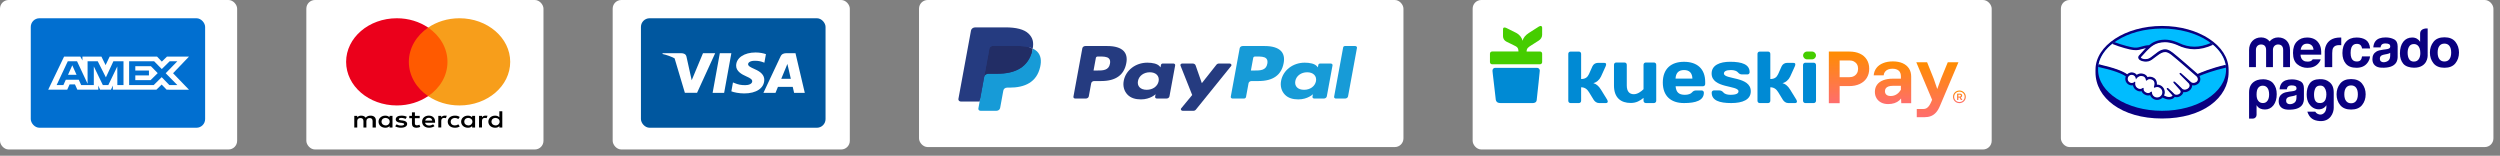
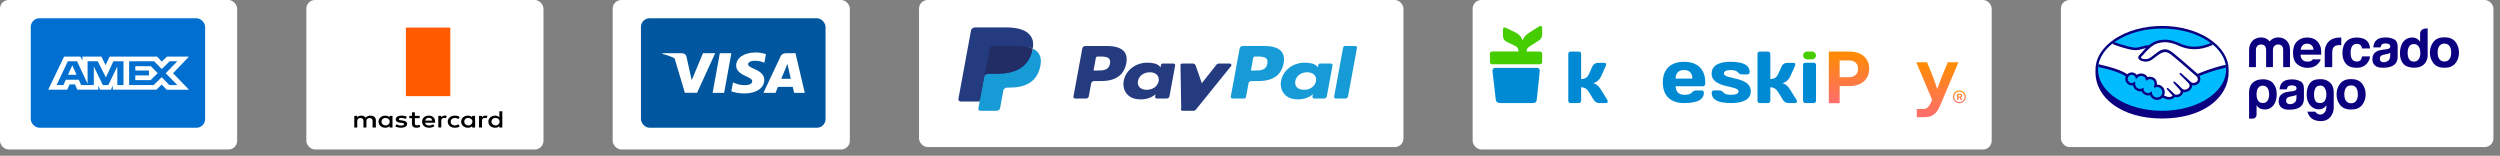
<svg xmlns="http://www.w3.org/2000/svg" fill="none" viewBox="0 0 289 18" height="18" width="289">
  <rect x="0" y="0" width="289" height="18" fill="#808080" stroke="none" />
  <rect fill="white" rx="1" height="17.279" width="27.413" />
  <rect fill="#016FD0" rx="1" height="12.657" width="20.155" y="2.11" x="3.557" />
  <path fill="white" d="M7.409 6.54L5.572 10.369H7.771L8.044 9.759H8.667L8.94 10.369H11.361V9.903L11.576 10.369H12.828L13.044 9.893V10.369H18.078L18.69 9.774L19.264 10.369L21.849 10.374L20.006 8.465L21.849 6.54H19.304L18.708 7.123L18.153 6.54H12.676L12.206 7.528L11.724 6.54H9.53V6.99L9.286 6.54H7.409ZM14.927 7.084H17.818L18.702 7.983L19.615 7.084H20.499L19.155 8.465L20.499 9.83H19.575L18.69 8.92L17.773 9.83H14.927V7.084ZM15.641 8.154V7.652H17.445L18.232 8.454L17.41 9.261H15.641V8.713H17.218V8.154H15.641ZM7.835 7.084H8.907L10.125 9.68V7.084H11.3L12.241 8.945L13.108 7.084H14.276V9.831H13.566L13.56 7.678L12.523 9.831H11.887L10.845 7.678V9.831H9.382L9.105 9.215H7.607L7.33 9.831H6.547L7.835 7.084ZM7.863 8.646L8.356 7.548L8.849 8.646H7.863Z" clip-rule="evenodd" fill-rule="evenodd" />
  <rect fill="white" rx="1" height="17.279" width="27.413" x="35.413" />
  <g clip-path="url(#clip0_3625_707)">
    <path fill="black" d="M43.449 14.739V13.899C43.449 13.578 43.221 13.367 42.83 13.367C42.634 13.367 42.422 13.423 42.276 13.605C42.162 13.452 41.998 13.367 41.753 13.367C41.59 13.367 41.427 13.41 41.298 13.563V13.395H40.956V14.739H41.298V13.997C41.298 13.759 41.444 13.646 41.672 13.646C41.9 13.646 42.014 13.772 42.014 13.997V14.739H42.355V13.997C42.355 13.759 42.519 13.646 42.729 13.646C42.957 13.646 43.071 13.772 43.071 13.997V14.739H43.449ZM48.517 13.395H47.963V12.989H47.621V13.395H47.312V13.661H47.621V14.277C47.621 14.586 47.768 14.767 48.159 14.767C48.305 14.767 48.468 14.724 48.582 14.669L48.483 14.416C48.385 14.472 48.271 14.486 48.189 14.486C48.026 14.486 47.961 14.401 47.961 14.263V13.661H48.516V13.395H48.517ZM51.418 13.366C51.223 13.366 51.092 13.45 51.01 13.561V13.393H50.668V14.737H51.01V13.98C51.01 13.757 51.124 13.63 51.337 13.63C51.401 13.63 51.483 13.645 51.549 13.658L51.648 13.377C51.58 13.366 51.483 13.366 51.418 13.366ZM47.035 13.506C46.871 13.408 46.644 13.366 46.399 13.366C46.008 13.366 45.748 13.534 45.748 13.8C45.748 14.023 45.943 14.15 46.285 14.191L46.448 14.206C46.627 14.233 46.725 14.276 46.725 14.346C46.725 14.444 46.594 14.514 46.367 14.514C46.139 14.514 45.958 14.444 45.844 14.374L45.681 14.597C45.86 14.71 46.105 14.765 46.349 14.765C46.805 14.765 47.067 14.582 47.067 14.331C47.067 14.093 46.854 13.967 46.53 13.925L46.367 13.91C46.22 13.896 46.106 13.868 46.106 13.785C46.106 13.687 46.22 13.632 46.401 13.632C46.596 13.632 46.792 13.702 46.891 13.744L47.035 13.506ZM56.126 13.366C55.931 13.366 55.8 13.45 55.718 13.561V13.393H55.376V14.737H55.718V13.98C55.718 13.757 55.832 13.63 56.045 13.63C56.109 13.63 56.191 13.645 56.257 13.658L56.356 13.38C56.29 13.366 56.193 13.366 56.126 13.366ZM51.76 14.067C51.76 14.473 52.087 14.767 52.592 14.767C52.819 14.767 52.983 14.724 53.146 14.613L52.983 14.375C52.852 14.46 52.722 14.501 52.574 14.501C52.297 14.501 52.102 14.333 52.102 14.067C52.102 13.814 52.297 13.646 52.574 13.633C52.721 13.633 52.852 13.675 52.983 13.759L53.146 13.521C52.983 13.408 52.819 13.367 52.592 13.367C52.087 13.366 51.76 13.661 51.76 14.067ZM54.921 14.067V13.395H54.579V13.563C54.465 13.437 54.302 13.367 54.089 13.367C53.649 13.367 53.307 13.661 53.307 14.067C53.307 14.473 53.649 14.767 54.089 14.767C54.317 14.767 54.48 14.697 54.579 14.571V14.739H54.921V14.067ZM53.666 14.067C53.666 13.829 53.844 13.633 54.139 13.633C54.416 13.633 54.611 13.816 54.611 14.067C54.611 14.305 54.416 14.501 54.139 14.501C53.846 14.486 53.666 14.303 53.666 14.067ZM49.577 13.366C49.121 13.366 48.795 13.646 48.795 14.065C48.795 14.486 49.121 14.765 49.594 14.765C49.822 14.765 50.05 14.71 50.23 14.582L50.067 14.372C49.936 14.457 49.772 14.512 49.611 14.512C49.398 14.512 49.188 14.427 49.138 14.191H50.294C50.294 14.149 50.294 14.121 50.294 14.078C50.31 13.646 50.015 13.366 49.577 13.366ZM49.577 13.618C49.789 13.618 49.936 13.731 49.968 13.94H49.153C49.186 13.759 49.332 13.618 49.577 13.618ZM58.066 14.067V12.863H57.725V13.563C57.611 13.437 57.448 13.367 57.235 13.367C56.795 13.367 56.453 13.661 56.453 14.067C56.453 14.473 56.795 14.767 57.235 14.767C57.463 14.767 57.626 14.697 57.725 14.571V14.739H58.066V14.067ZM56.812 14.067C56.812 13.829 56.99 13.633 57.284 13.633C57.562 13.633 57.757 13.816 57.757 14.067C57.757 14.305 57.562 14.501 57.284 14.501C56.99 14.486 56.812 14.303 56.812 14.067ZM45.372 14.067V13.395H45.03V13.563C44.916 13.437 44.753 13.367 44.54 13.367C44.1 13.367 43.758 13.661 43.758 14.067C43.758 14.473 44.1 14.767 44.54 14.767C44.768 14.767 44.931 14.697 45.03 14.571V14.739H45.372V14.067ZM44.102 14.067C44.102 13.829 44.28 13.633 44.574 13.633C44.852 13.633 45.047 13.816 45.047 14.067C45.047 14.305 44.852 14.501 44.574 14.501C44.28 14.486 44.102 14.303 44.102 14.067Z" />
    <path fill="#FF5A00" d="M52.054 3.188H46.921V11.111H52.054V3.188Z" />
-     <path fill="#EB001B" d="M47.263 7.15C47.263 5.54 48.144 4.111 49.495 3.188C48.501 2.516 47.246 2.11 45.877 2.11C42.634 2.11 40.011 4.364 40.011 7.15C40.011 9.936 42.634 12.19 45.877 12.19C47.246 12.19 48.501 11.784 49.495 11.111C48.142 10.201 47.263 8.76 47.263 7.15Z" />
-     <path fill="#F79E1B" d="M58.98 7.15C58.98 9.936 56.356 12.19 53.114 12.19C51.745 12.19 50.49 11.784 49.495 11.111C50.864 10.187 51.728 8.76 51.728 7.15C51.728 5.54 50.847 4.111 49.495 3.188C50.488 2.516 51.743 2.11 53.112 2.11C56.356 2.11 58.98 4.379 58.98 7.15Z" />
  </g>
  <rect fill="white" rx="1" height="17.279" width="27.413" x="70.826" />
  <rect fill="#00579F" rx="1" height="12.657" width="21.34" y="2.11" x="74.093" />
  <path fill="white" d="M88.542 6.26C88.279 6.168 87.862 6.065 87.347 6.065C86.031 6.065 85.104 6.689 85.098 7.582C85.087 8.241 85.762 8.606 86.266 8.826C86.782 9.05 86.957 9.197 86.957 9.397C86.952 9.704 86.54 9.845 86.157 9.845C85.625 9.845 85.34 9.772 84.906 9.601L84.731 9.528L84.544 10.557C84.857 10.684 85.433 10.796 86.031 10.801C87.429 10.801 88.339 10.187 88.35 9.236C88.355 8.714 87.999 8.314 87.231 7.987C86.765 7.777 86.48 7.636 86.48 7.421C86.485 7.226 86.721 7.026 87.247 7.026C87.681 7.016 87.999 7.109 88.24 7.202L88.361 7.25L88.542 6.26Z" />
  <path fill="white" d="M83.711 10.733H82.379L83.212 6.148H84.545L83.711 10.733Z" />
  <path fill="white" d="M91.958 6.148H90.927C90.609 6.148 90.368 6.231 90.231 6.529L88.251 10.733H89.649C89.649 10.733 89.879 10.167 89.929 10.045H91.64C91.678 10.206 91.799 10.733 91.799 10.733H93.033L91.958 6.148ZM90.313 9.109C90.423 8.845 90.845 7.826 90.845 7.826C90.843 7.83 90.86 7.788 90.885 7.724L90.886 7.723C90.924 7.629 90.981 7.489 91.02 7.387L91.113 7.782C91.113 7.782 91.366 8.88 91.42 9.109H90.313Z" clip-rule="evenodd" fill-rule="evenodd" />
  <path fill="white" d="M81.266 6.148L79.961 9.275L79.818 8.641L79.352 6.534C79.275 6.241 79.04 6.158 78.749 6.148H76.605L76.583 6.241C77.106 6.36 77.574 6.531 77.983 6.744L79.171 10.728H80.58L82.675 6.148H81.266Z" />
  <rect fill="white" rx="1" height="17" width="56" x="106.239" />
  <g clip-path="url(#clip1_3625_707)">
    <path fill="#253B80" d="M128.018 5.321H125.468C125.294 5.321 125.145 5.43 125.118 5.578L124.087 11.183C124.066 11.293 124.166 11.393 124.297 11.393H125.514C125.689 11.393 125.837 11.284 125.865 11.136L126.143 9.625C126.17 9.477 126.318 9.368 126.492 9.368H127.3C128.98 9.368 129.949 8.671 130.202 7.29C130.316 6.686 130.207 6.212 129.877 5.879C129.515 5.514 128.872 5.321 128.018 5.321ZM128.312 7.368C128.173 8.153 127.474 8.153 126.798 8.153H126.413L126.683 6.688C126.699 6.599 126.789 6.534 126.893 6.534H127.069C127.53 6.534 127.964 6.534 128.189 6.759C128.323 6.893 128.364 7.093 128.312 7.368Z" />
    <path fill="#253B80" d="M135.641 7.343H134.42C134.316 7.343 134.226 7.409 134.21 7.497L134.156 7.79L134.071 7.684C133.806 7.355 133.217 7.245 132.628 7.245C131.279 7.245 130.126 8.121 129.902 9.35C129.785 9.963 129.951 10.549 130.357 10.958C130.729 11.334 131.261 11.49 131.895 11.49C132.982 11.49 133.585 10.891 133.585 10.891L133.531 11.182C133.51 11.293 133.61 11.393 133.74 11.393H134.84C135.015 11.393 135.163 11.284 135.19 11.136L135.85 7.554C135.871 7.443 135.772 7.343 135.641 7.343ZM133.939 9.381C133.821 9.979 133.267 10.38 132.561 10.38C132.207 10.38 131.923 10.283 131.741 10.098C131.561 9.914 131.492 9.653 131.55 9.362C131.66 8.769 132.223 8.355 132.918 8.355C133.265 8.355 133.547 8.454 133.732 8.64C133.918 8.828 133.992 9.091 133.939 9.381Z" />
-     <path fill="#253B80" d="M142.145 7.343H140.918C140.8 7.343 140.69 7.393 140.624 7.477L138.932 9.614L138.214 7.56C138.169 7.431 138.031 7.343 137.874 7.343H136.668C136.522 7.343 136.42 7.466 136.466 7.584L137.818 10.984L136.547 12.522C136.447 12.643 136.548 12.81 136.721 12.81H137.946C138.063 12.81 138.172 12.761 138.238 12.679L142.319 7.629C142.417 7.508 142.317 7.343 142.145 7.343Z" />
+     <path fill="#253B80" d="M142.145 7.343H140.918C140.8 7.343 140.69 7.393 140.624 7.477L138.932 9.614L138.214 7.56C138.169 7.431 138.031 7.343 137.874 7.343H136.668C136.522 7.343 136.42 7.466 136.466 7.584L136.547 12.522C136.447 12.643 136.548 12.81 136.721 12.81H137.946C138.063 12.81 138.172 12.761 138.238 12.679L142.319 7.629C142.417 7.508 142.317 7.343 142.145 7.343Z" />
    <path fill="#179BD7" d="M146.208 5.321H143.657C143.483 5.321 143.335 5.43 143.307 5.578L142.276 11.183C142.256 11.293 142.356 11.393 142.486 11.393H143.794C143.916 11.393 144.02 11.317 144.039 11.213L144.332 9.625C144.359 9.477 144.507 9.368 144.682 9.368H145.488C147.169 9.368 148.138 8.671 148.391 7.29C148.506 6.686 148.396 6.212 148.066 5.879C147.704 5.514 147.061 5.321 146.208 5.321ZM146.502 7.368C146.363 8.153 145.664 8.153 144.987 8.153H144.603L144.873 6.688C144.889 6.599 144.978 6.534 145.083 6.534H145.259C145.719 6.534 146.154 6.534 146.379 6.759C146.512 6.893 146.553 7.093 146.502 7.368Z" />
    <path fill="#179BD7" d="M153.83 7.343H152.61C152.505 7.343 152.416 7.409 152.4 7.497L152.346 7.79L152.26 7.684C151.996 7.355 151.407 7.245 150.818 7.245C149.469 7.245 148.317 8.121 148.092 9.35C147.976 9.963 148.141 10.549 148.547 10.958C148.92 11.334 149.451 11.49 150.085 11.49C151.172 11.49 151.775 10.891 151.775 10.891L151.721 11.182C151.7 11.293 151.8 11.393 151.931 11.393H153.03C153.205 11.393 153.353 11.284 153.38 11.136L154.041 7.554C154.061 7.443 153.961 7.343 153.83 7.343ZM152.128 9.381C152.011 9.979 151.456 10.38 150.75 10.38C150.396 10.38 150.112 10.283 149.93 10.098C149.75 9.914 149.682 9.653 149.738 9.362C149.849 8.769 150.411 8.355 151.107 8.355C151.454 8.355 151.735 8.454 151.921 8.64C152.108 8.828 152.182 9.091 152.128 9.381Z" />
    <path fill="#179BD7" d="M155.27 5.475L154.223 11.183C154.202 11.293 154.302 11.393 154.432 11.393H155.485C155.66 11.393 155.808 11.284 155.835 11.136L156.867 5.532C156.887 5.421 156.788 5.321 156.657 5.321H155.479C155.375 5.321 155.286 5.387 155.27 5.475Z" />
    <path fill="#253B80" d="M113.496 12.482L113.691 11.421L113.257 11.412H111.183L112.624 3.577C112.629 3.554 112.643 3.532 112.664 3.516C112.686 3.5 112.713 3.492 112.741 3.492H116.239C117.4 3.492 118.201 3.699 118.62 4.108C118.816 4.299 118.941 4.5 119.001 4.72C119.065 4.952 119.066 5.228 119.004 5.565L118.999 5.59V5.806L119.195 5.901C119.361 5.976 119.492 6.062 119.593 6.161C119.76 6.325 119.869 6.533 119.915 6.78C119.962 7.034 119.946 7.337 119.869 7.679C119.779 8.073 119.635 8.416 119.439 8.696C119.26 8.955 119.031 9.169 118.759 9.336C118.499 9.493 118.191 9.613 117.842 9.69C117.504 9.765 117.119 9.803 116.697 9.803H116.425C116.23 9.803 116.041 9.864 115.892 9.971C115.744 10.081 115.645 10.231 115.615 10.396L115.595 10.491L115.25 12.363L115.234 12.431C115.23 12.453 115.223 12.464 115.213 12.471C115.203 12.478 115.19 12.482 115.177 12.482H113.496Z" />
    <path fill="#179BD7" d="M119.381 5.615C119.371 5.672 119.359 5.73 119.346 5.791C118.884 7.82 117.306 8.522 115.291 8.522H114.265C114.018 8.522 113.811 8.675 113.772 8.883L113.247 11.74L113.098 12.549C113.073 12.686 113.196 12.809 113.357 12.809H115.177C115.393 12.809 115.576 12.675 115.61 12.493L115.628 12.414L115.97 10.55L115.992 10.447C116.026 10.264 116.209 10.13 116.425 10.13H116.697C118.46 10.13 119.841 9.517 120.244 7.741C120.413 6.999 120.325 6.38 119.88 5.944C119.745 5.813 119.577 5.704 119.381 5.615Z" />
    <path fill="#222D65" d="M118.899 5.45C118.828 5.432 118.755 5.416 118.681 5.402C118.606 5.388 118.529 5.375 118.45 5.364C118.173 5.326 117.87 5.308 117.546 5.308H114.804C114.737 5.308 114.672 5.321 114.615 5.345C114.489 5.397 114.395 5.499 114.372 5.625L113.789 8.791L113.772 8.883C113.81 8.675 114.018 8.522 114.265 8.522H115.291C117.306 8.522 118.884 7.82 119.345 5.79C119.359 5.73 119.371 5.672 119.381 5.615C119.264 5.562 119.138 5.516 119.002 5.478C118.968 5.468 118.934 5.459 118.899 5.45Z" />
    <path fill="#253B80" d="M114.372 5.625C114.395 5.499 114.489 5.397 114.615 5.345C114.673 5.321 114.737 5.308 114.804 5.308H117.546C117.87 5.308 118.173 5.327 118.45 5.365C118.529 5.376 118.606 5.388 118.681 5.402C118.756 5.417 118.828 5.433 118.899 5.45C118.934 5.459 118.968 5.468 119.002 5.478C119.138 5.516 119.265 5.562 119.382 5.615C119.519 4.865 119.38 4.354 118.907 3.891C118.386 3.382 117.444 3.164 116.239 3.164H112.742C112.496 3.164 112.286 3.318 112.248 3.526L110.791 11.442C110.762 11.598 110.903 11.74 111.087 11.74H113.247L113.789 8.791L114.372 5.625Z" />
  </g>
  <rect fill="white" rx="1" height="17.279" width="60" x="170.239" />
  <path fill="#45CD00" d="M209.472 5.959H208.894C208.643 5.959 208.439 6.161 208.439 6.41C208.439 6.658 208.643 6.86 208.894 6.86H209.472C209.723 6.86 209.927 6.658 209.927 6.41C209.927 6.161 209.723 5.959 209.472 5.959Z" />
-   <path fill="#008AD4" d="M191.202 7.226H190.253C190.105 7.226 189.992 7.34 189.992 7.489V10.314C189.681 10.614 189.287 10.891 188.869 10.891C188.389 10.891 188.056 10.599 188.056 9.886V7.484C188.056 7.337 187.942 7.226 187.793 7.226H186.839C186.689 7.226 186.576 7.338 186.576 7.484V9.886C186.576 11.312 187.382 11.903 188.519 11.903C189.164 11.903 189.598 11.639 189.994 11.313C189.994 11.354 189.992 11.378 189.992 11.377V11.648C189.992 11.796 190.104 11.911 190.253 11.911H191.201C191.348 11.911 191.46 11.796 191.46 11.648V7.488C191.46 7.34 191.348 7.225 191.201 7.225L191.202 7.226Z" />
  <path fill="#008AD4" d="M193.7 9.972C193.76 10.659 194.068 10.96 194.774 10.96C195.136 10.96 195.454 10.858 195.6 10.677C195.711 10.54 195.865 10.454 196.081 10.454H196.709C196.855 10.454 196.967 10.564 196.967 10.712C196.967 11.606 196.047 11.914 194.672 11.914C193.141 11.914 192.221 11.089 192.221 9.535C192.221 7.981 193.15 7.144 194.672 7.144C196.193 7.144 197.12 7.96 197.12 9.473V9.714C197.12 9.86 197.011 9.972 196.863 9.972H193.701H193.7ZM193.692 9.087H195.643C195.617 8.443 195.308 8.098 194.672 8.098C194.035 8.098 193.727 8.443 193.692 9.087Z" />
  <path fill="#008AD4" d="M200.128 11.914C198.748 11.914 197.871 11.605 197.871 10.71C197.871 10.563 197.982 10.452 198.124 10.452H198.74C198.949 10.452 199.1 10.538 199.211 10.676C199.353 10.857 199.665 10.96 200.026 10.96C200.734 10.96 200.97 10.796 200.97 10.554C200.97 9.841 197.864 10.236 197.864 8.5C197.864 7.528 198.814 7.141 200.001 7.141C201.381 7.141 202.257 7.45 202.257 8.346C202.257 8.491 202.147 8.604 202.004 8.604H201.389C201.18 8.604 201.027 8.517 200.919 8.38C200.775 8.199 200.464 8.096 200.102 8.096C199.521 8.096 199.286 8.259 199.286 8.5C199.286 9.215 202.391 8.802 202.391 10.554C202.391 11.528 201.441 11.914 200.128 11.914Z" />
  <path fill="#008AD4" d="M204.648 9.135C205.145 9.135 205.384 8.929 205.555 8.567L205.956 7.666C206.067 7.426 206.306 7.271 206.554 7.271H207.338C207.56 7.271 207.587 7.444 207.484 7.666L206.945 8.852C206.767 9.23 206.425 9.531 206.058 9.609C206.409 9.711 206.691 9.953 206.945 10.366L207.655 11.517C207.791 11.742 207.732 11.914 207.51 11.914H206.725C206.451 11.914 206.222 11.742 206.086 11.517L205.556 10.648C205.326 10.271 205.034 10.09 204.649 10.09V11.655C204.649 11.801 204.539 11.914 204.394 11.914H203.421C203.276 11.914 203.165 11.801 203.165 11.655V6.222C203.165 6.075 203.276 5.964 203.421 5.964H204.394C204.539 5.964 204.649 6.076 204.649 6.222V9.135H204.648Z" />
  <path fill="#008AD4" d="M208.696 11.914C208.546 11.914 208.43 11.797 208.43 11.646V7.517C208.43 7.366 208.547 7.249 208.696 7.249H209.666C209.817 7.249 209.932 7.366 209.932 7.517V11.646C209.932 11.797 209.817 11.914 209.666 11.914H208.696Z" />
  <path fill="#008AD4" d="M178.001 8.164C178.001 8.291 177.757 10.499 177.641 11.575C177.607 11.892 177.285 11.913 177.199 11.913H173.476C173.088 11.913 172.95 11.745 172.913 11.54C172.874 11.328 172.668 9.255 172.565 8.533L172.529 8.174C172.529 7.996 172.655 7.842 172.831 7.842H177.681C177.857 7.842 178.001 7.985 178.001 8.164Z" />
  <path fill="#45CD00" d="M178.022 5.955H176.474C176.484 5.576 176.662 5.463 177.026 5.233L177.88 4.69C178.1 4.551 178.27 4.314 178.271 4.033L178.273 3.225C178.273 2.996 178.104 2.934 177.885 3.075L176.75 3.8C176.344 4.062 176.106 4.352 176.003 4.711C175.929 4.334 175.635 3.981 175.263 3.795L174.141 3.236C173.92 3.13 173.752 3.157 173.75 3.385L173.747 4.193C173.747 4.449 173.899 4.695 174.135 4.81L174.978 5.225C175.326 5.399 175.527 5.465 175.534 5.953H172.491C172.351 5.953 172.239 6.064 172.239 6.199V7.184C172.239 7.32 172.352 7.431 172.491 7.431H178.022C178.161 7.431 178.273 7.32 178.273 7.184V6.199C178.273 6.064 178.16 5.953 178.022 5.953V5.955Z" />
  <path fill="url(#paint0_linear_3625_707)" d="M227.249 11.193C227.249 11.598 226.926 11.923 226.508 11.923C226.089 11.923 225.767 11.597 225.767 11.193C225.767 10.79 226.089 10.464 226.508 10.464C226.926 10.464 227.249 10.79 227.249 11.193ZM227.112 11.193C227.112 10.86 226.854 10.592 226.507 10.592C226.16 10.592 225.902 10.86 225.902 11.193C225.902 11.526 226.16 11.794 226.507 11.794C226.854 11.794 227.112 11.526 227.112 11.193ZM226.576 10.827C226.717 10.827 226.827 10.906 226.827 11.046C226.827 11.155 226.762 11.231 226.668 11.262L226.85 11.56H226.683L226.516 11.273H226.387V11.56H226.242V10.827H226.577H226.576ZM226.386 11.166H226.545C226.621 11.166 226.678 11.129 226.678 11.053C226.678 10.978 226.625 10.944 226.545 10.944H226.386V11.166Z" />
  <path fill="url(#paint1_linear_3625_707)" d="M215.8 6.891C215.613 6.59 215.347 6.359 215.002 6.199C214.657 6.04 214.251 5.96 213.786 5.96H211.413V11.926H212.664V9.952H213.76C214.232 9.952 214.643 9.869 214.994 9.704C215.345 9.538 215.614 9.305 215.8 9.003C215.988 8.701 216.081 8.348 216.081 7.943C216.081 7.537 215.988 7.193 215.8 6.891ZM214.665 8.464C214.579 8.613 214.458 8.726 214.303 8.806C214.148 8.886 213.966 8.926 213.759 8.926H212.663V6.986H213.785C213.986 6.986 214.164 7.026 214.316 7.106C214.468 7.186 214.586 7.297 214.67 7.439C214.753 7.582 214.795 7.75 214.795 7.944C214.795 8.138 214.752 8.317 214.665 8.464Z" />
-   <path fill="url(#paint2_linear_3625_707)" d="M220.673 7.909C220.501 7.648 220.257 7.447 219.941 7.307C219.625 7.168 219.252 7.098 218.821 7.098C218.391 7.098 218.02 7.164 217.693 7.295C217.366 7.426 217.108 7.612 216.922 7.854C216.735 8.096 216.627 8.382 216.599 8.711H217.753C217.764 8.552 217.815 8.414 217.904 8.298C217.993 8.181 218.111 8.093 218.258 8.033C218.405 7.973 218.578 7.943 218.779 7.943C218.98 7.943 219.152 7.976 219.296 8.041C219.439 8.107 219.55 8.203 219.628 8.331C219.705 8.46 219.744 8.612 219.744 8.788V9.095H218.814C218.383 9.095 218.013 9.155 217.702 9.274C217.392 9.394 217.154 9.567 216.987 9.795C216.821 10.022 216.737 10.298 216.737 10.623C216.737 10.901 216.802 11.147 216.931 11.361C217.061 11.574 217.24 11.739 217.47 11.856C217.7 11.972 217.967 12.031 218.271 12.031C218.535 12.031 218.776 11.995 218.995 11.924C219.213 11.853 219.402 11.746 219.563 11.604C219.636 11.539 219.702 11.466 219.762 11.385L219.787 11.929H220.933V8.857C220.933 8.487 220.846 8.171 220.675 7.909L220.673 7.909ZM219.286 10.878C219.074 11.027 218.83 11.1 218.554 11.1C218.416 11.1 218.297 11.078 218.196 11.032C218.096 10.986 218.021 10.921 217.972 10.835C217.924 10.75 217.899 10.656 217.899 10.554C217.899 10.412 217.934 10.295 218.003 10.203C218.072 10.112 218.172 10.043 218.304 9.995C218.437 9.946 218.597 9.922 218.787 9.922H219.743V10.381C219.614 10.589 219.462 10.756 219.286 10.878Z" />
  <path fill="url(#paint3_linear_3625_707)" d="M223.948 10.29L224.387 9.086L225.162 7.2H226.394L224.266 12.227C224.128 12.557 223.973 12.817 223.8 13.008C223.628 13.198 223.432 13.336 223.21 13.422C222.989 13.507 222.735 13.55 222.447 13.55H221.578V12.603H222.327C222.477 12.603 222.605 12.57 222.715 12.505C222.824 12.44 222.921 12.346 223.008 12.223C223.094 12.1 223.177 11.946 223.258 11.758L223.352 11.536L221.525 7.201H222.775L223.532 9.087L223.946 10.29L223.948 10.29Z" />
  <path fill="#008AD4" d="M182.777 9.135C183.274 9.135 183.513 8.929 183.684 8.567L184.085 7.666C184.196 7.426 184.435 7.271 184.683 7.271H185.467C185.689 7.271 185.716 7.444 185.613 7.666L185.074 8.852C184.896 9.23 184.554 9.531 184.187 9.609C184.538 9.711 184.819 9.953 185.074 10.366L185.784 11.517C185.92 11.742 185.861 11.914 185.639 11.914H184.854C184.58 11.914 184.35 11.742 184.215 11.517L183.684 10.648C183.455 10.271 183.163 10.09 182.778 10.09V11.655C182.778 11.801 182.668 11.914 182.523 11.914H181.55C181.405 11.914 181.294 11.801 181.294 11.655V6.222C181.294 6.075 181.405 5.964 181.55 5.964H182.523C182.668 5.964 182.778 6.076 182.778 6.222V9.135H182.777Z" />
  <rect fill="white" rx="1" height="17" width="50" x="238.239" />
  <path fill="#0A0080" d="M257.627 8.055C257.627 5.27 254.182 3 249.933 3C245.685 3 242.24 5.27 242.24 8.055C242.24 8.128 242.239 8.326 242.239 8.352C242.239 11.306 245.25 13.699 249.932 13.699C254.644 13.699 257.627 11.307 257.627 8.352C257.627 8.249 257.627 8.189 257.627 8.055Z" />
  <path fill="#00BCFF" d="M257.333 8.053C257.333 10.679 254.021 12.808 249.935 12.808C245.85 12.808 242.538 10.679 242.538 8.053C242.538 5.427 245.85 3.299 249.935 3.299C254.021 3.299 257.333 5.427 257.333 8.053Z" />
  <path fill="white" d="M247.478 6.553C247.474 6.561 247.401 6.638 247.448 6.699C247.565 6.849 247.926 6.935 248.29 6.852C248.507 6.804 248.786 6.581 249.055 6.366C249.347 6.133 249.637 5.9 249.929 5.807C250.237 5.708 250.435 5.751 250.565 5.79C250.709 5.833 250.877 5.928 251.146 6.13C251.652 6.513 253.687 8.298 254.039 8.606C254.322 8.478 255.581 7.933 257.291 7.555C257.143 6.638 256.588 5.8 255.747 5.113C254.574 5.608 253.141 5.867 251.74 5.179C251.733 5.176 250.975 4.815 250.227 4.833C249.115 4.859 248.633 5.343 248.124 5.854L247.478 6.553Z" />
  <path fill="white" d="M253.956 8.801C253.933 8.78 251.563 6.696 251.027 6.291C250.716 6.057 250.543 5.997 250.362 5.974C250.267 5.962 250.137 5.98 250.046 6.005C249.796 6.073 249.47 6.292 249.179 6.523C248.879 6.763 248.596 6.99 248.334 7.049C247.998 7.124 247.589 7.035 247.402 6.908C247.326 6.857 247.273 6.798 247.247 6.738C247.178 6.577 247.305 6.448 247.327 6.427L247.98 5.716C248.056 5.64 248.133 5.564 248.211 5.488C248 5.516 247.805 5.57 247.615 5.623C247.379 5.69 247.151 5.754 246.92 5.754C246.824 5.754 246.308 5.669 246.21 5.642C245.619 5.479 245.099 5.321 244.324 4.957C243.394 5.652 242.773 6.522 242.593 7.479C242.727 7.515 242.942 7.579 243.032 7.599C245.136 8.069 245.791 8.553 245.91 8.654C246.038 8.51 246.224 8.419 246.431 8.419C246.664 8.42 246.874 8.537 247.001 8.719C247.121 8.623 247.288 8.542 247.502 8.542C247.6 8.542 247.701 8.56 247.803 8.595C248.04 8.677 248.163 8.835 248.227 8.979C248.306 8.943 248.404 8.916 248.519 8.917C248.633 8.917 248.75 8.942 248.869 8.994C249.257 9.161 249.317 9.544 249.282 9.832C249.31 9.829 249.338 9.828 249.366 9.828C249.825 9.828 250.199 10.204 250.199 10.666C250.199 10.809 250.163 10.944 250.099 11.062C250.225 11.133 250.544 11.292 250.824 11.257C251.048 11.228 251.132 11.151 251.163 11.108C251.184 11.079 251.206 11.044 251.185 11.019L250.592 10.357C250.592 10.357 250.494 10.264 250.526 10.228C250.56 10.191 250.62 10.244 250.663 10.28C250.965 10.533 251.334 10.915 251.334 10.915C251.34 10.92 251.364 10.968 251.501 10.993C251.618 11.014 251.826 11.002 251.97 10.883C252.006 10.853 252.042 10.816 252.073 10.777C252.071 10.778 252.068 10.781 252.066 10.782C252.218 10.587 252.049 10.39 252.049 10.39L251.356 9.608C251.356 9.608 251.258 9.516 251.291 9.479C251.321 9.447 251.385 9.495 251.429 9.531C251.648 9.716 251.958 10.028 252.255 10.32C252.313 10.364 252.574 10.526 252.92 10.297C253.13 10.159 253.172 9.989 253.165 9.861C253.151 9.691 253.019 9.57 253.019 9.57L252.073 8.614C252.073 8.614 251.973 8.529 252.008 8.485C252.037 8.449 252.102 8.501 252.145 8.537C252.446 8.791 253.262 9.543 253.262 9.543C253.274 9.551 253.556 9.753 253.904 9.53C254.029 9.45 254.109 9.329 254.116 9.189C254.127 8.945 253.956 8.801 253.956 8.801Z" />
-   <path fill="white" d="M249.367 10.013C249.22 10.011 249.06 10.099 249.039 10.086C249.027 10.078 249.047 10.019 249.061 9.985C249.076 9.951 249.269 9.367 248.798 9.163C248.437 9.008 248.217 9.183 248.141 9.262C248.121 9.283 248.112 9.281 248.11 9.255C248.103 9.149 248.056 8.865 247.745 8.769C247.3 8.633 247.014 8.945 246.941 9.057C246.909 8.802 246.695 8.605 246.432 8.604C246.147 8.604 245.916 8.836 245.916 9.123C245.915 9.409 246.146 9.641 246.432 9.641C246.57 9.642 246.696 9.586 246.788 9.497C246.791 9.5 246.793 9.504 246.791 9.514C246.769 9.642 246.73 10.109 247.215 10.299C247.41 10.374 247.576 10.318 247.713 10.221C247.754 10.192 247.761 10.204 247.755 10.243C247.737 10.363 247.759 10.62 248.118 10.765C248.39 10.877 248.552 10.763 248.657 10.665C248.703 10.623 248.716 10.629 248.718 10.695C248.731 11.042 249.018 11.317 249.366 11.318C249.725 11.318 250.016 11.026 250.016 10.666C250.016 10.305 249.726 10.017 249.367 10.013Z" />
  <path fill="#0A0080" d="M249.365 11.27C249.04 11.269 248.776 11.015 248.764 10.692C248.763 10.664 248.76 10.59 248.698 10.59C248.672 10.59 248.65 10.606 248.625 10.629C248.553 10.695 248.462 10.763 248.329 10.763C248.269 10.763 248.203 10.749 248.135 10.72C247.791 10.581 247.786 10.344 247.8 10.249C247.804 10.223 247.805 10.196 247.788 10.176L247.767 10.157H247.745C247.728 10.157 247.71 10.164 247.686 10.182C247.586 10.252 247.491 10.286 247.394 10.286C247.341 10.286 247.286 10.275 247.231 10.253C246.779 10.077 246.815 9.648 246.837 9.519C246.84 9.493 246.834 9.473 246.817 9.459L246.785 9.433L246.755 9.461C246.667 9.547 246.552 9.594 246.431 9.594C246.172 9.593 245.961 9.382 245.961 9.122C245.961 8.861 246.173 8.65 246.431 8.65C246.666 8.65 246.865 8.827 246.895 9.062L246.911 9.189L246.98 9.082C246.988 9.069 247.177 8.781 247.526 8.781C247.593 8.781 247.661 8.792 247.73 8.813C248.008 8.899 248.055 9.152 248.063 9.257C248.068 9.319 248.111 9.322 248.12 9.322C248.144 9.322 248.161 9.307 248.174 9.293C248.226 9.238 248.341 9.147 248.519 9.147C248.601 9.147 248.689 9.166 248.778 9.205C249.22 9.396 249.02 9.96 249.018 9.966C248.98 10.059 248.978 10.101 249.014 10.125L249.031 10.133H249.044C249.064 10.133 249.089 10.124 249.129 10.11C249.19 10.089 249.281 10.058 249.365 10.058H249.366C249.698 10.062 249.969 10.334 249.969 10.664C249.969 10.998 249.698 11.27 249.365 11.27ZM254.048 8.55C253.318 7.91 251.631 6.437 251.175 6.092C250.914 5.895 250.736 5.791 250.579 5.744C250.509 5.723 250.412 5.699 250.287 5.699C250.171 5.699 250.046 5.719 249.916 5.761C249.62 5.855 249.326 6.09 249.042 6.317L249.027 6.329C248.762 6.541 248.488 6.759 248.281 6.806C248.19 6.826 248.097 6.837 248.005 6.837C247.772 6.837 247.564 6.769 247.486 6.669C247.473 6.652 247.481 6.626 247.511 6.587L247.516 6.582L248.158 5.887C248.66 5.381 249.135 4.905 250.229 4.88C250.246 4.879 250.265 4.879 250.283 4.879C250.964 4.879 251.644 5.185 251.72 5.221C252.358 5.533 253.017 5.692 253.679 5.692C254.369 5.693 255.081 5.521 255.83 5.175C255.746 5.104 255.659 5.036 255.57 4.968C254.912 5.255 254.286 5.399 253.681 5.399C253.064 5.398 252.447 5.25 251.848 4.956C251.816 4.941 251.065 4.585 250.283 4.585C250.263 4.585 250.242 4.585 250.222 4.586C249.304 4.607 248.786 4.935 248.438 5.222C248.1 5.23 247.808 5.312 247.548 5.385C247.316 5.449 247.116 5.505 246.921 5.505C246.841 5.505 246.696 5.498 246.683 5.498C246.459 5.491 245.328 5.212 244.428 4.87C244.336 4.935 244.248 5.003 244.162 5.071C245.102 5.458 246.245 5.758 246.606 5.781C246.707 5.788 246.814 5.799 246.921 5.799C247.16 5.799 247.398 5.733 247.629 5.668C247.764 5.629 247.915 5.587 248.073 5.557C248.031 5.599 247.989 5.641 247.946 5.683L247.294 6.392C247.243 6.444 247.131 6.583 247.205 6.754C247.234 6.823 247.293 6.889 247.377 6.946C247.532 7.051 247.81 7.122 248.069 7.122C248.167 7.122 248.26 7.112 248.345 7.093C248.618 7.031 248.905 6.802 249.209 6.559C249.451 6.366 249.795 6.12 250.059 6.048C250.132 6.028 250.223 6.016 250.295 6.016C250.317 6.016 250.337 6.017 250.356 6.02C250.53 6.041 250.698 6.101 250.999 6.328C251.534 6.732 253.904 8.814 253.927 8.835C253.929 8.836 254.08 8.967 254.069 9.185C254.064 9.306 253.996 9.414 253.88 9.489C253.779 9.553 253.674 9.586 253.569 9.586C253.411 9.586 253.302 9.511 253.294 9.506C253.286 9.499 252.474 8.751 252.175 8.5C252.128 8.46 252.081 8.424 252.034 8.424C252.01 8.424 251.988 8.435 251.973 8.454C251.926 8.512 251.978 8.593 252.041 8.646L252.989 9.603C252.99 9.604 253.107 9.714 253.119 9.862C253.127 10.02 253.051 10.153 252.894 10.256C252.783 10.33 252.669 10.368 252.558 10.368C252.413 10.368 252.31 10.301 252.288 10.286L252.152 10.151C251.903 9.905 251.647 9.651 251.459 9.494C251.413 9.455 251.364 9.42 251.317 9.42C251.294 9.42 251.273 9.428 251.257 9.445C251.236 9.469 251.221 9.512 251.275 9.584C251.296 9.613 251.322 9.637 251.322 9.637L252.015 10.418C252.02 10.425 252.157 10.589 252.03 10.751L252.005 10.782C251.985 10.805 251.963 10.827 251.941 10.845C251.823 10.942 251.666 10.953 251.603 10.953C251.57 10.953 251.537 10.95 251.51 10.944C251.441 10.932 251.395 10.913 251.373 10.887L251.365 10.878C251.327 10.839 250.978 10.481 250.689 10.239C250.652 10.207 250.604 10.166 250.555 10.166C250.531 10.166 250.509 10.176 250.492 10.195C250.435 10.257 250.521 10.351 250.557 10.386L251.148 11.04C251.147 11.046 251.14 11.059 251.125 11.08C251.104 11.109 251.033 11.181 250.818 11.208C250.793 11.212 250.766 11.213 250.74 11.213C250.519 11.213 250.284 11.105 250.162 11.041C250.218 10.923 250.246 10.794 250.246 10.665C250.246 10.176 249.852 9.779 249.366 9.779C249.356 9.779 249.345 9.779 249.335 9.78C249.35 9.557 249.319 9.135 248.888 8.949C248.764 8.895 248.64 8.868 248.52 8.868C248.426 8.868 248.335 8.884 248.25 8.917C248.161 8.742 248.013 8.615 247.819 8.549C247.712 8.512 247.606 8.493 247.503 8.493C247.323 8.493 247.158 8.546 247.011 8.651C246.87 8.475 246.656 8.37 246.431 8.37C246.235 8.37 246.046 8.45 245.906 8.589C245.722 8.448 244.993 7.983 243.043 7.538C242.948 7.517 242.732 7.454 242.599 7.415C242.577 7.521 242.56 7.628 242.549 7.737C242.549 7.737 242.908 7.823 242.979 7.839C244.972 8.284 245.63 8.746 245.742 8.834C245.704 8.925 245.684 9.022 245.684 9.122C245.684 9.535 246.019 9.872 246.431 9.872C246.477 9.872 246.523 9.868 246.567 9.86C246.63 10.164 246.828 10.395 247.131 10.514C247.219 10.547 247.309 10.565 247.397 10.565C247.454 10.565 247.511 10.558 247.567 10.544C247.623 10.687 247.749 10.864 248.03 10.979C248.129 11.019 248.228 11.04 248.323 11.04C248.402 11.04 248.478 11.026 248.552 10.999C248.686 11.329 249.007 11.548 249.365 11.548C249.602 11.548 249.83 11.451 249.996 11.28C250.138 11.359 250.438 11.503 250.741 11.503C250.781 11.503 250.817 11.5 250.854 11.496C251.156 11.458 251.295 11.339 251.36 11.247C251.372 11.231 251.382 11.214 251.391 11.196C251.462 11.217 251.54 11.234 251.63 11.234C251.794 11.234 251.952 11.178 252.112 11.061C252.268 10.948 252.379 10.784 252.396 10.646C252.396 10.644 252.396 10.642 252.397 10.64C252.449 10.65 252.504 10.656 252.558 10.656C252.727 10.656 252.893 10.603 253.053 10.498C253.36 10.296 253.413 10.032 253.408 9.859C253.461 9.871 253.516 9.876 253.571 9.876C253.73 9.876 253.886 9.828 254.035 9.733C254.225 9.611 254.339 9.424 254.357 9.206C254.369 9.058 254.332 8.909 254.255 8.781C254.769 8.558 255.944 8.127 257.328 7.814C257.32 7.706 257.305 7.599 257.285 7.493C255.611 7.867 254.361 8.41 254.048 8.55Z" />
  <path fill="#0A0080" d="M283.154 6.84C283.02 7.02 282.827 7.109 282.575 7.109C282.324 7.109 282.13 7.02 281.994 6.84C281.858 6.66 281.791 6.405 281.791 6.074C281.791 5.743 281.858 5.488 281.994 5.309C282.13 5.13 282.324 5.041 282.575 5.041C282.827 5.041 283.02 5.13 283.154 5.309C283.289 5.488 283.357 5.743 283.357 6.074C283.357 6.405 283.289 6.66 283.154 6.84ZM283.843 4.834C283.565 4.485 283.144 4.31 282.578 4.31C282.013 4.31 281.591 4.485 281.314 4.834C281.036 5.184 280.897 5.597 280.897 6.074C280.897 6.559 281.036 6.973 281.314 7.318C281.591 7.662 282.013 7.834 282.578 7.834C283.144 7.834 283.565 7.662 283.843 7.318C284.121 6.973 284.259 6.559 284.259 6.074C284.259 5.597 284.121 5.184 283.843 4.834Z" />
  <path fill="#0A0080" d="M276.308 6.431C276.303 6.721 276.22 6.921 276.061 7.031C275.902 7.14 275.728 7.195 275.54 7.195C275.421 7.195 275.32 7.162 275.237 7.096C275.154 7.03 275.113 6.923 275.113 6.775C275.113 6.609 275.18 6.486 275.316 6.407C275.397 6.361 275.529 6.321 275.713 6.289L275.91 6.252C276.008 6.234 276.085 6.214 276.141 6.192C276.198 6.171 276.253 6.144 276.308 6.109V6.431ZM276.746 4.541C276.464 4.398 276.142 4.326 275.779 4.326C275.222 4.326 274.828 4.472 274.599 4.764C274.455 4.951 274.374 5.189 274.355 5.479H275.188C275.209 5.351 275.25 5.25 275.311 5.175C275.397 5.074 275.543 5.023 275.75 5.023C275.934 5.023 276.074 5.048 276.169 5.1C276.264 5.152 276.312 5.246 276.312 5.381C276.312 5.493 276.25 5.575 276.125 5.628C276.056 5.659 275.941 5.684 275.78 5.704L275.485 5.741C275.15 5.783 274.895 5.854 274.723 5.954C274.407 6.137 274.25 6.431 274.25 6.839C274.25 7.153 274.347 7.396 274.544 7.568C274.739 7.739 274.988 7.811 275.289 7.825C277.172 7.91 277.151 6.828 277.168 6.603V5.357C277.168 4.958 277.027 4.686 276.746 4.541Z" />
  <path fill="#0A0080" d="M272.449 5.068C272.665 5.068 272.823 5.135 272.925 5.268C272.995 5.367 273.039 5.479 273.056 5.603H273.985C273.934 5.131 273.77 4.803 273.493 4.616C273.215 4.431 272.86 4.337 272.424 4.337C271.912 4.337 271.511 4.495 271.22 4.81C270.929 5.126 270.784 5.567 270.784 6.135C270.784 6.637 270.915 7.046 271.178 7.362C271.442 7.677 271.853 7.835 272.411 7.835C272.97 7.835 273.392 7.646 273.676 7.267C273.854 7.033 273.954 6.784 273.975 6.521H273.049C273.03 6.695 272.976 6.837 272.886 6.946C272.797 7.055 272.647 7.109 272.434 7.109C272.134 7.109 271.93 6.972 271.821 6.697C271.762 6.55 271.732 6.356 271.732 6.113C271.732 5.859 271.762 5.656 271.821 5.502C271.934 5.213 272.143 5.068 272.449 5.068Z" />
  <path fill="#0A0080" d="M270.535 4.337C268.626 4.337 268.739 6.035 268.739 6.035V7.76H269.605V6.142C269.605 5.877 269.639 5.681 269.705 5.553C269.823 5.327 270.056 5.214 270.402 5.214C270.428 5.214 270.462 5.215 270.505 5.217C270.547 5.219 270.595 5.223 270.65 5.229V4.344C270.611 4.341 270.587 4.34 270.576 4.339C270.565 4.338 270.551 4.337 270.535 4.337Z" />
  <path fill="#0A0080" d="M266.189 5.238C266.311 5.113 266.482 5.05 266.702 5.05C266.906 5.05 267.076 5.109 267.213 5.228C267.35 5.346 267.426 5.521 267.442 5.75H265.96C265.991 5.535 266.067 5.365 266.189 5.238ZM267.353 6.859C267.317 6.911 267.278 6.956 267.234 6.991C267.112 7.092 266.946 7.122 266.75 7.122C266.565 7.122 266.42 7.094 266.289 7.011C266.073 6.878 265.952 6.652 265.939 6.32H268.335C268.339 6.035 268.329 5.817 268.306 5.664C268.267 5.405 268.179 5.177 268.044 4.981C267.895 4.758 267.705 4.595 267.476 4.492C267.247 4.388 266.989 4.337 266.702 4.337C266.22 4.337 265.828 4.49 265.526 4.795C265.223 5.101 265.072 5.54 265.072 6.112C265.072 6.724 265.239 7.165 265.575 7.436C265.909 7.707 266.296 7.843 266.734 7.843C267.264 7.843 267.676 7.682 267.971 7.361C268.13 7.192 268.23 7.024 268.272 6.859H267.353Z" />
  <path fill="#0A0080" d="M264.725 7.759H263.934V5.757C263.934 5.575 263.874 5.14 263.352 5.14C263.004 5.14 262.752 5.392 262.752 5.757V7.759H261.961V5.757C261.961 5.575 261.907 5.14 261.385 5.14C261.031 5.14 260.785 5.392 260.785 5.757V7.759H259.993V5.777C259.993 4.95 260.539 4.325 261.385 4.325C261.805 4.325 262.146 4.503 262.368 4.787C262.602 4.503 262.95 4.325 263.352 4.325C264.216 4.325 264.725 4.925 264.725 5.777V7.759Z" />
  <path fill="#0A0080" d="M279.6 6.846C279.474 7.028 279.288 7.119 279.044 7.119C278.801 7.119 278.619 7.028 278.5 6.845C278.38 6.661 278.321 6.395 278.321 6.09C278.321 5.807 278.379 5.569 278.497 5.378C278.614 5.188 278.799 5.092 279.051 5.092C279.215 5.092 279.361 5.144 279.486 5.249C279.689 5.423 279.79 5.735 279.79 6.14C279.79 6.429 279.727 6.664 279.6 6.846ZM280.639 3.291C280.639 3.291 279.766 3.197 279.766 3.902L279.766 4.834C279.669 4.678 279.544 4.556 279.389 4.468C279.234 4.381 279.057 4.336 278.857 4.336C278.425 4.336 278.079 4.498 277.821 4.822C277.562 5.145 277.433 5.612 277.433 6.176C277.433 6.665 277.564 7.066 277.827 7.379C278.089 7.691 278.605 7.828 279.062 7.828C280.657 7.828 280.638 6.453 280.638 6.453L280.639 3.291Z" />
  <path fill="#0A0080" d="M262.311 10.928C262.311 10.6 262.247 10.348 262.12 10.171C261.992 9.995 261.81 9.905 261.572 9.905C261.343 9.905 261.164 9.995 261.037 10.171C260.919 10.331 260.859 10.584 260.859 10.928C260.859 11.249 260.922 11.488 261.05 11.648C261.177 11.825 261.36 11.913 261.597 11.913C261.818 11.913 261.992 11.825 262.12 11.648C262.247 11.471 262.311 11.232 262.311 10.928ZM260.859 13.283C260.859 13.401 260.817 13.502 260.731 13.586C260.647 13.67 260.545 13.713 260.426 13.713H259.993V10.688C259.993 10.1 260.19 9.732 260.515 9.483C260.73 9.318 261.049 9.161 261.649 9.161C262.053 9.161 262.526 9.319 262.782 9.632C263.069 9.985 263.189 10.377 263.189 10.89C263.189 11.421 263.062 11.849 262.807 12.178C262.553 12.498 262.226 12.658 261.826 12.658C261.614 12.658 261.428 12.62 261.267 12.544C261.096 12.46 260.961 12.33 260.859 12.153V13.283Z" />
  <path fill="#0A0080" d="M267.503 10.929C267.503 11.509 267.67 11.831 268.003 11.894C268.336 11.956 268.582 11.878 268.741 11.66C268.816 11.568 268.87 11.422 268.904 11.226C268.937 11.028 268.939 10.832 268.91 10.639C268.881 10.445 268.812 10.273 268.703 10.121C268.595 9.97 268.436 9.894 268.228 9.894C267.945 9.894 267.753 10 267.653 10.209C267.552 10.42 267.503 10.659 267.503 10.929ZM268.929 12.379V12.165C268.779 12.401 268.576 12.547 268.322 12.607C268.068 12.665 267.815 12.645 267.566 12.543C267.315 12.443 267.1 12.256 266.921 11.982C266.742 11.708 266.653 11.349 266.653 10.903C266.653 10.383 266.771 9.96 267.009 9.636C267.246 9.312 267.628 9.164 268.153 9.15C268.671 9.136 268.972 9.254 269.266 9.478C269.589 9.724 269.779 10.101 269.779 10.689V12.468C269.78 13.034 269.387 14.084 268.153 13.995C267.389 13.939 266.965 13.624 266.728 12.91H267.641C267.707 13.027 267.809 13.117 267.947 13.18C268.084 13.244 268.223 13.26 268.359 13.231C268.497 13.201 268.622 13.119 268.735 12.985C268.847 12.851 268.912 12.648 268.929 12.379Z" />
  <path fill="#0A0080" d="M265.473 11.28C265.467 11.57 265.384 11.77 265.226 11.879C265.067 11.989 264.893 12.043 264.705 12.043C264.586 12.043 264.485 12.01 264.402 11.945C264.319 11.879 264.277 11.772 264.277 11.623C264.277 11.457 264.345 11.335 264.481 11.256C264.562 11.209 264.694 11.169 264.878 11.137L265.074 11.101C265.173 11.082 265.25 11.062 265.306 11.041C265.363 11.02 265.418 10.992 265.473 10.958V11.28ZM265.91 9.39C265.628 9.247 265.306 9.175 264.944 9.175C264.386 9.175 263.993 9.321 263.763 9.613C263.62 9.799 263.539 10.037 263.52 10.328H264.354C264.374 10.2 264.415 10.098 264.476 10.023C264.562 9.922 264.708 9.871 264.914 9.871C265.099 9.871 265.239 9.897 265.334 9.949C265.428 10.001 265.477 10.095 265.477 10.23C265.477 10.342 265.415 10.424 265.29 10.477C265.222 10.507 265.106 10.533 264.945 10.553L264.65 10.589C264.315 10.632 264.06 10.703 263.888 10.802C263.572 10.985 263.414 11.28 263.414 11.688C263.414 12.002 263.512 12.245 263.708 12.416C263.904 12.587 264.153 12.66 264.454 12.674C266.336 12.758 266.316 11.676 266.333 11.451V10.206C266.333 9.806 266.192 9.535 265.91 9.39Z" />
  <path fill="#0A0080" d="M272.366 11.669C272.231 11.85 272.038 11.939 271.787 11.939C271.535 11.939 271.341 11.85 271.206 11.669C271.069 11.49 271.002 11.235 271.002 10.904C271.002 10.573 271.069 10.318 271.206 10.139C271.341 9.96 271.535 9.872 271.787 9.872C272.038 9.872 272.231 9.96 272.366 10.139C272.501 10.318 272.568 10.573 272.568 10.904C272.568 11.235 272.501 11.49 272.366 11.669ZM273.054 9.665C272.776 9.315 272.355 9.14 271.789 9.14C271.224 9.14 270.802 9.315 270.525 9.665C270.247 10.014 270.108 10.427 270.108 10.904C270.108 11.389 270.247 11.803 270.525 12.148C270.802 12.492 271.224 12.664 271.789 12.664C272.355 12.664 272.776 12.492 273.054 12.148C273.332 11.803 273.47 11.389 273.47 10.904C273.47 10.427 273.332 10.014 273.054 9.665Z" />
  <defs>
    <linearGradient gradientUnits="userSpaceOnUse" y2="10.464" x2="226.508" y1="11.923" x1="226.508" id="paint0_linear_3625_707">
      <stop stop-color="#FF6D6D" />
      <stop stop-color="#FF8D00" offset="1" />
    </linearGradient>
    <linearGradient gradientUnits="userSpaceOnUse" y2="5.96" x2="213.747" y1="11.926" x1="213.747" id="paint1_linear_3625_707">
      <stop stop-color="#FF6D6D" />
      <stop stop-color="#FF8D00" offset="1" />
    </linearGradient>
    <linearGradient gradientUnits="userSpaceOnUse" y2="7.098" x2="218.765" y1="12.031" x1="218.765" id="paint2_linear_3625_707">
      <stop stop-color="#FF6D6D" />
      <stop stop-color="#FF8D00" offset="1" />
    </linearGradient>
    <linearGradient gradientUnits="userSpaceOnUse" y2="7.201" x2="223.96" y1="13.55" x1="223.96" id="paint3_linear_3625_707">
      <stop stop-color="#FF6D6D" />
      <stop stop-color="#FF8D00" offset="1" />
    </linearGradient>
    <clipPath id="clip0_3625_707">
      <rect transform="translate(40.011 2.11)" fill="white" height="12.657" width="18.969" />
    </clipPath>
    <clipPath id="clip1_3625_707">
      <rect transform="translate(110.787 3.164)" fill="white" height="10.547" width="46.237" />
    </clipPath>
  </defs>
</svg>